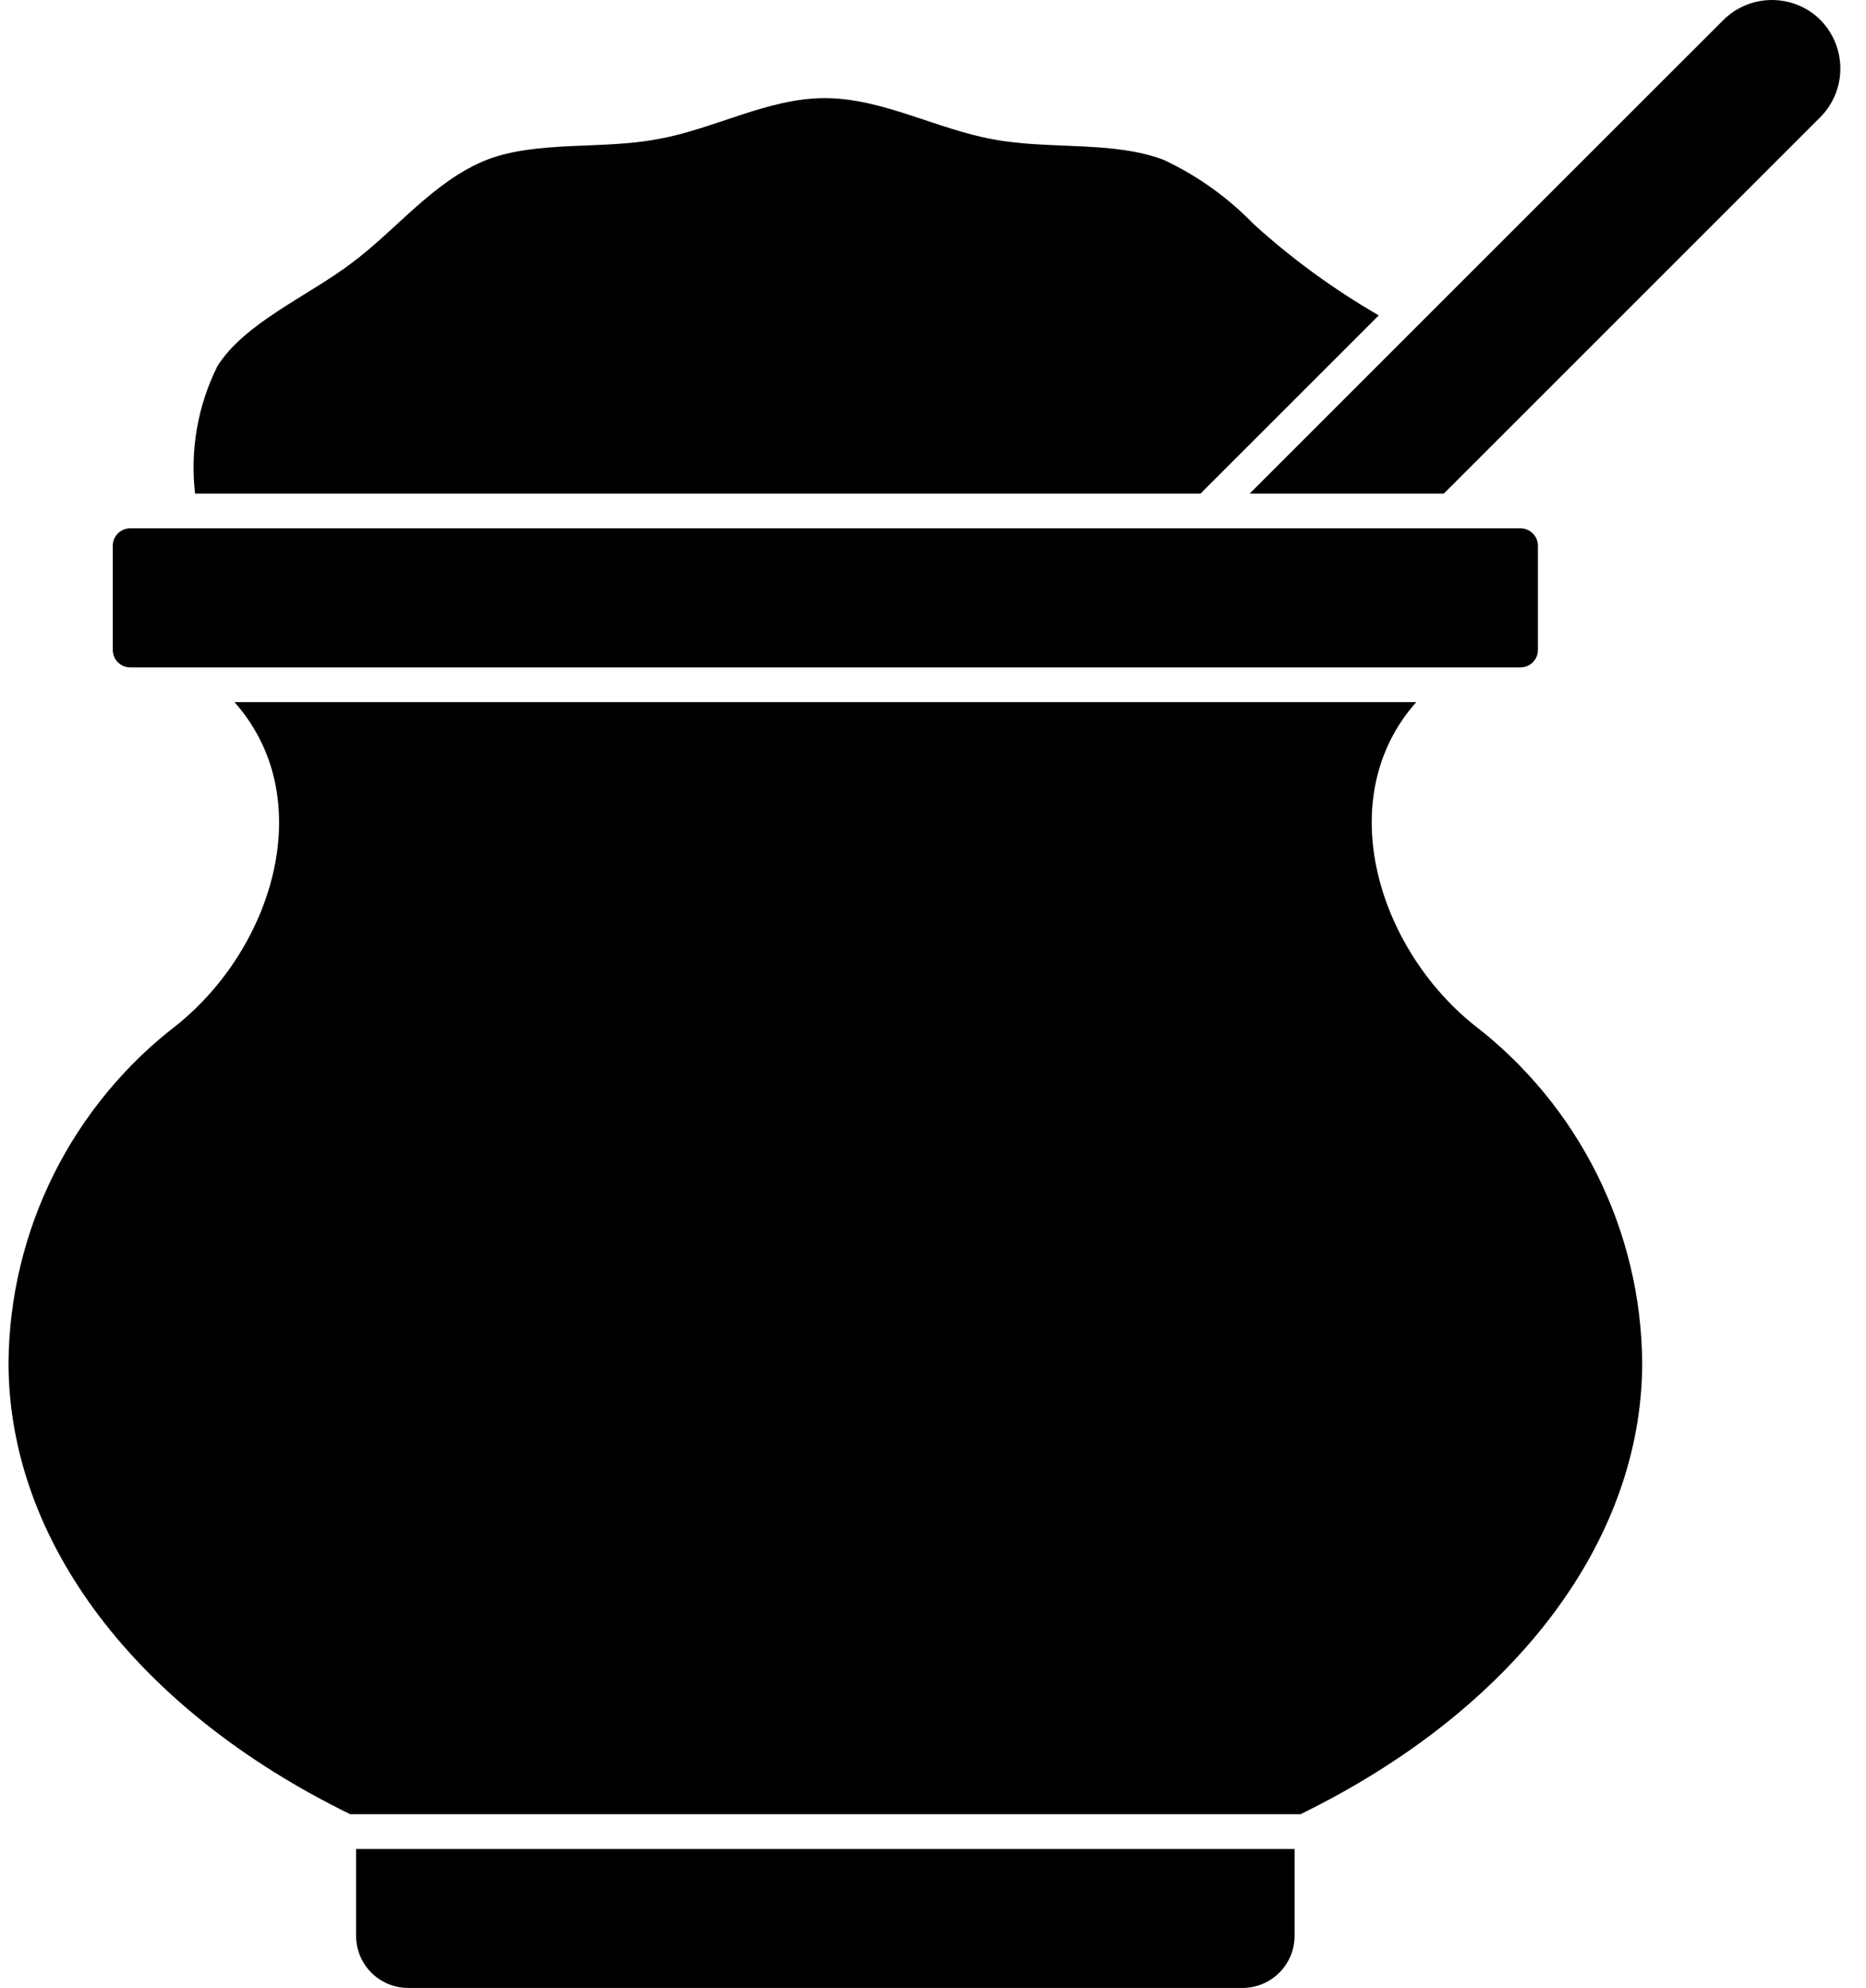
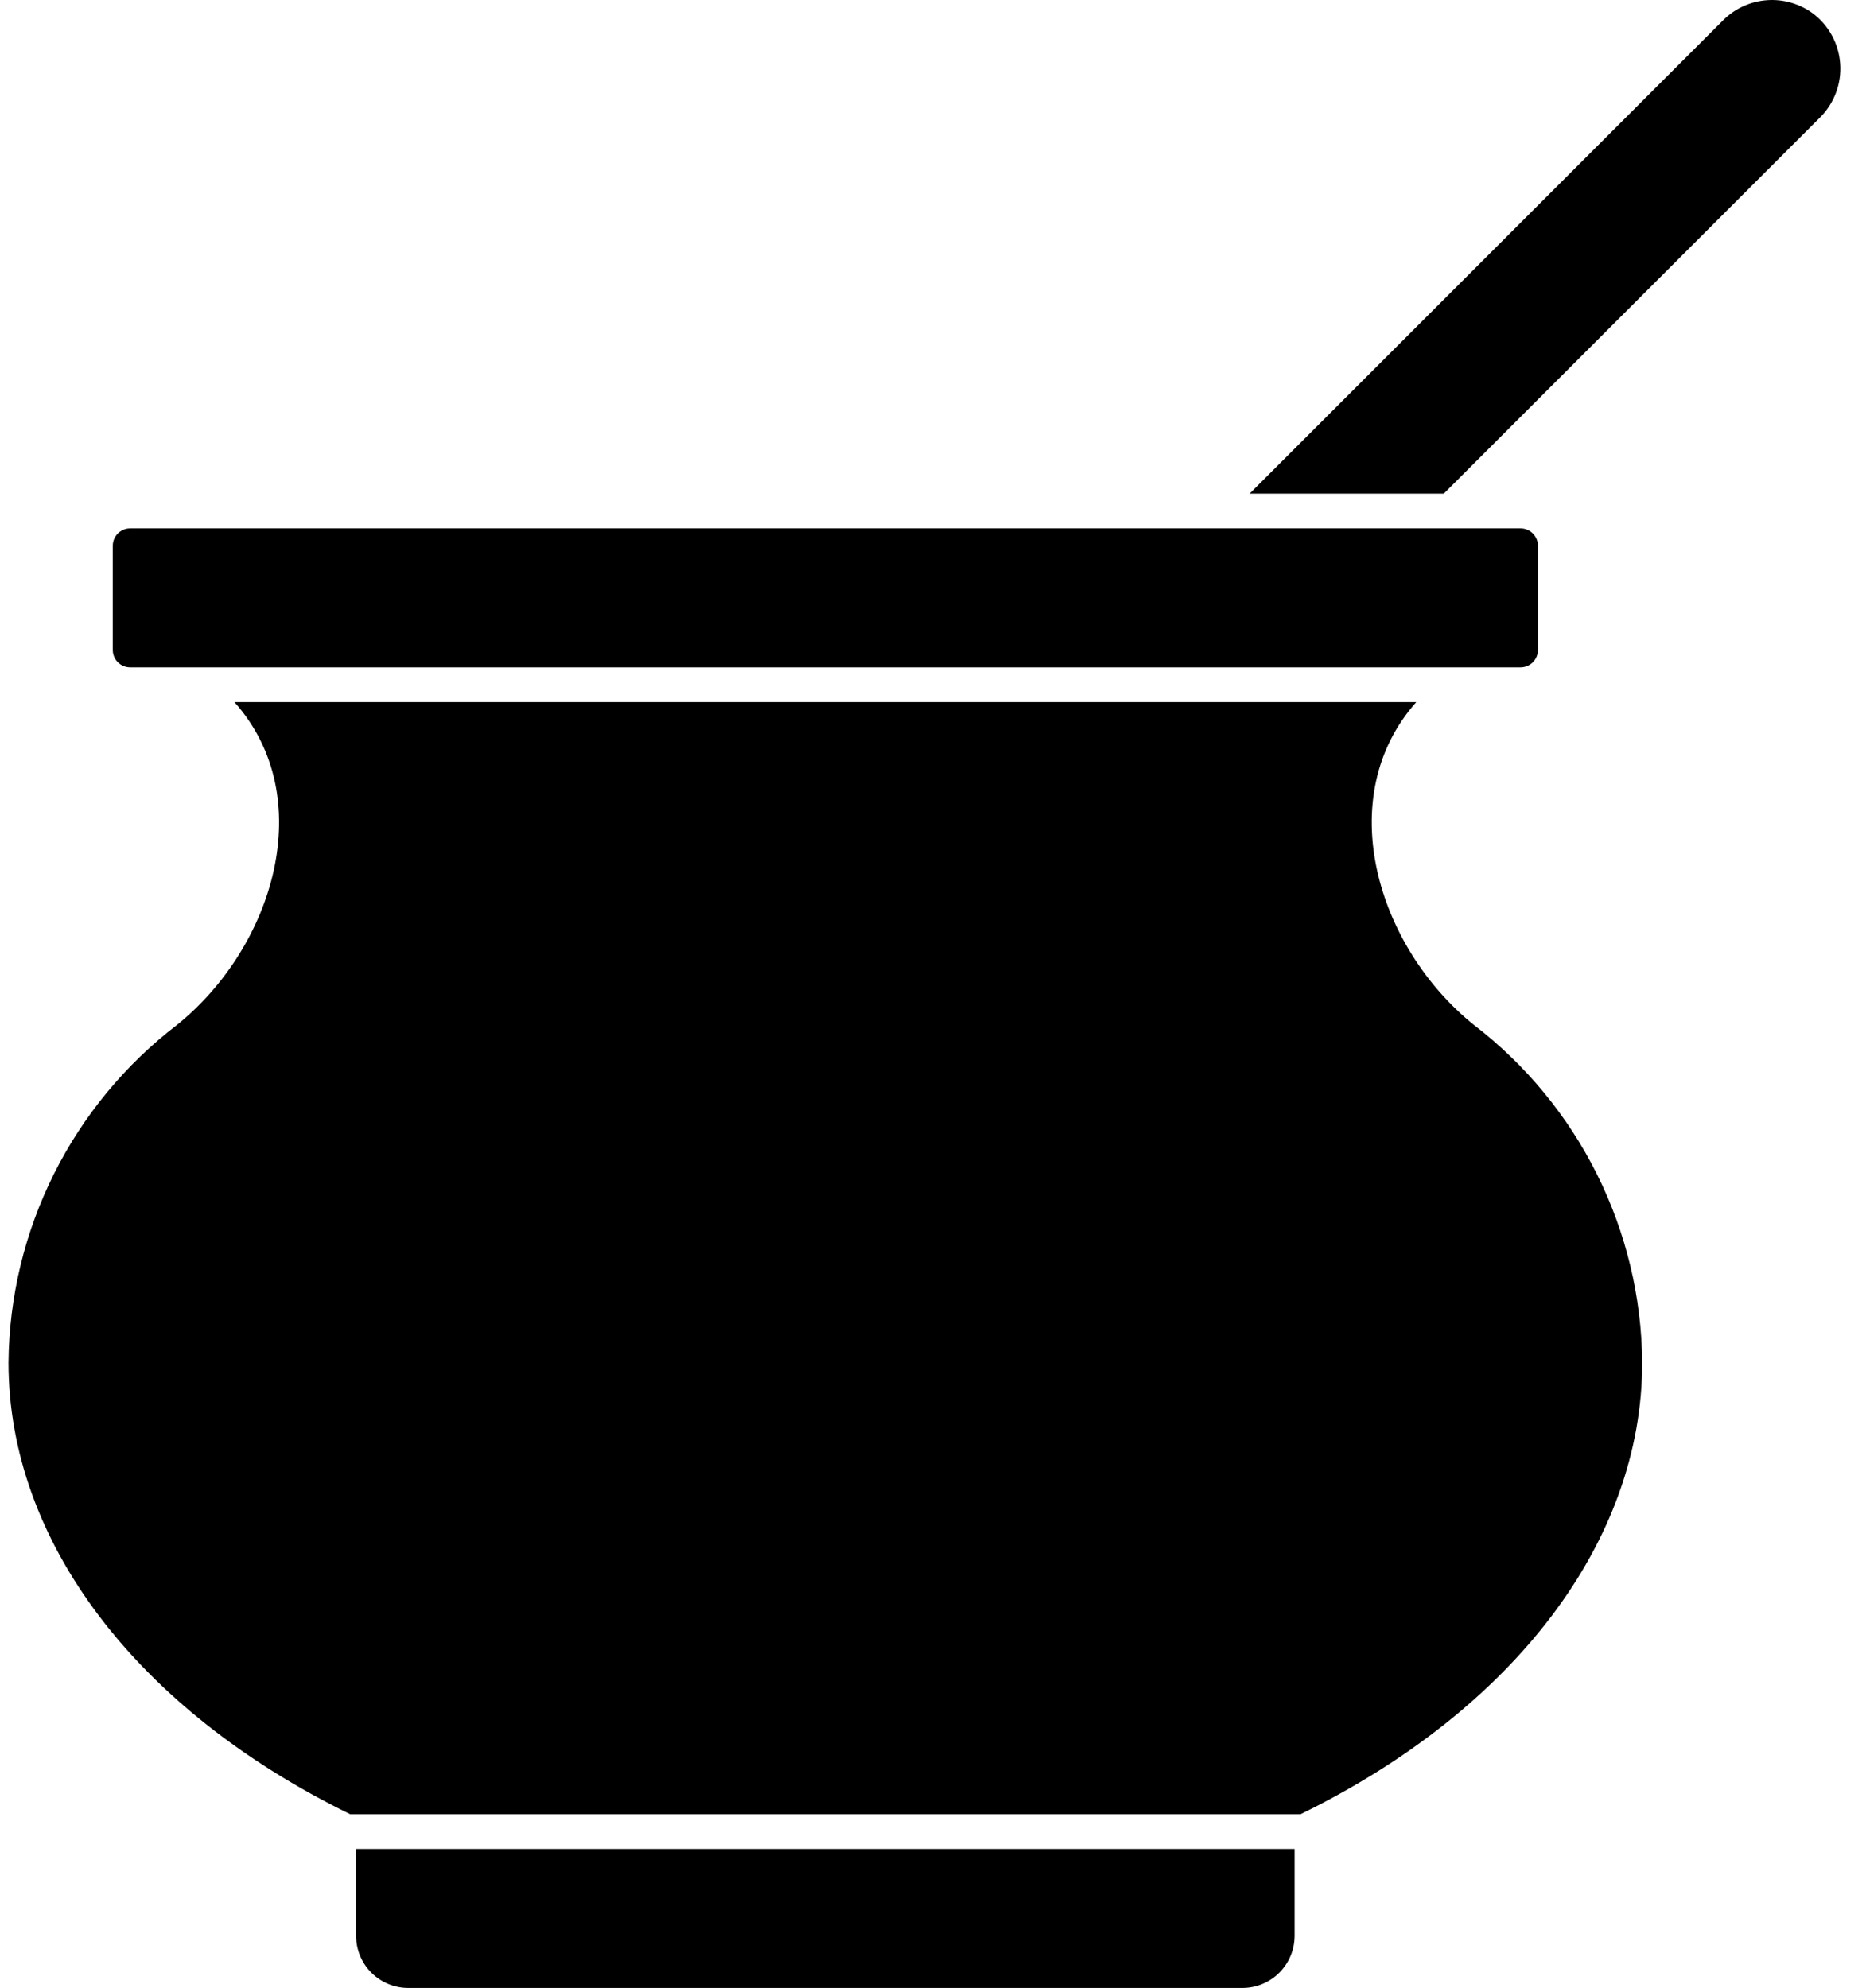
<svg xmlns="http://www.w3.org/2000/svg" width="61" height="65" viewBox="0 0 61 65" fill="none">
-   <path d="M38.05 5.231C36.401 4.596 34.279 4.901 32.463 4.555C30.625 4.224 28.853 3.216 26.981 3.208C25.11 3.2 23.338 4.224 21.501 4.549C19.683 4.896 17.56 4.59 15.914 5.225C14.168 5.919 12.959 7.519 11.476 8.616C10.06 9.686 7.989 10.562 7.106 11.975C6.465 13.263 6.211 14.71 6.377 16.139H39.245L45.072 10.312C43.61 9.467 42.242 8.47 40.991 7.336C40.146 6.462 39.15 5.748 38.05 5.231Z" fill="black" />
  <path d="M42.321 63.296V60.455H11.641V63.296C11.641 63.748 11.82 64.181 12.14 64.501C12.46 64.82 12.893 65 13.345 65H40.616C41.068 65 41.502 64.82 41.821 64.501C42.141 64.181 42.321 63.748 42.321 63.296Z" fill="black" />
  <path d="M11.448 59.319H42.514C49.509 55.897 53.684 50.384 53.684 44.547C53.665 42.409 53.158 40.303 52.203 38.39C51.248 36.477 49.87 34.806 48.173 33.505C45.021 30.961 43.528 26.076 46.298 22.957H7.664C10.439 26.077 8.946 30.96 5.794 33.505C4.096 34.806 2.717 36.476 1.761 38.389C0.806 40.302 0.298 42.408 0.278 44.547C0.278 50.384 4.453 55.897 11.448 59.319Z" fill="black" />
  <path d="M59.271 0.445C58.838 0.123 58.304 -0.032 57.767 0.006C57.228 0.044 56.722 0.273 56.339 0.653L40.852 16.139H47.199L59.512 3.826C59.737 3.598 59.911 3.324 60.022 3.023C60.133 2.722 60.179 2.401 60.156 2.081C60.133 1.761 60.043 1.45 59.89 1.168C59.738 0.885 59.527 0.639 59.271 0.445Z" fill="black" />
  <path d="M49.706 17.276H4.255C3.941 17.276 3.687 17.53 3.687 17.844V21.253C3.687 21.567 3.941 21.821 4.255 21.821H49.706C50.02 21.821 50.275 21.567 50.275 21.253V17.844C50.275 17.53 50.02 17.276 49.706 17.276Z" fill="black" />
</svg>